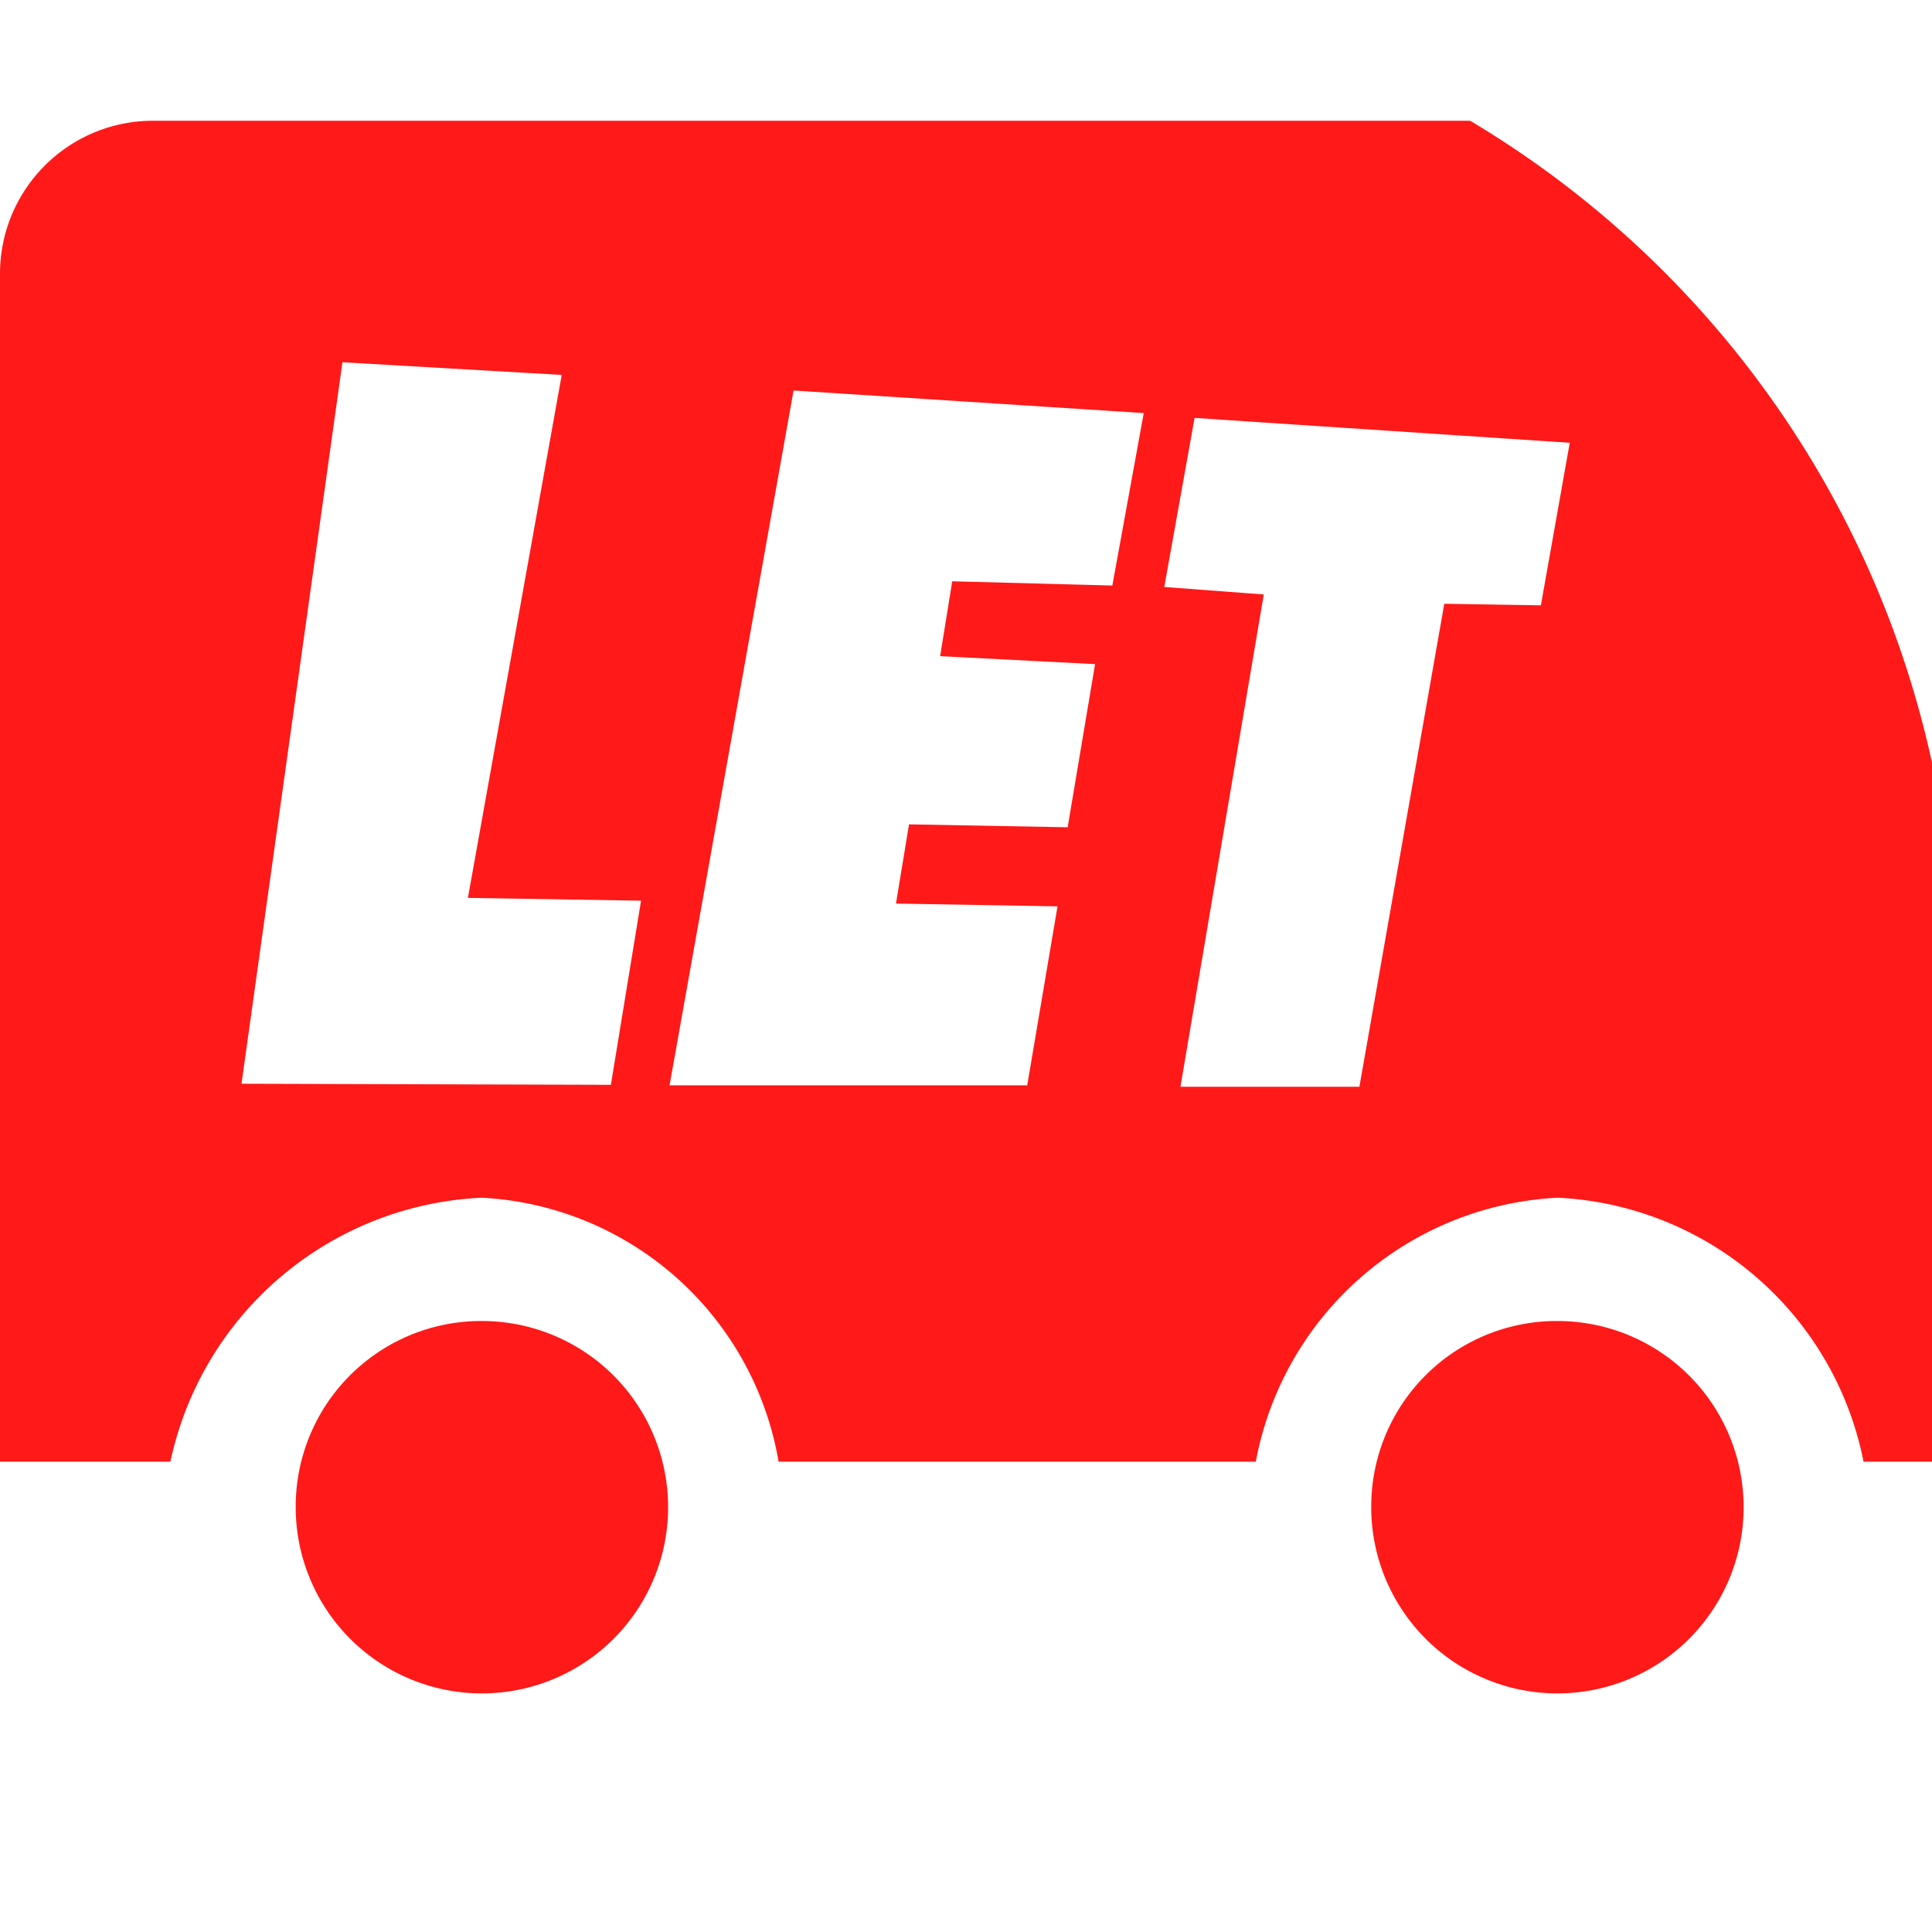
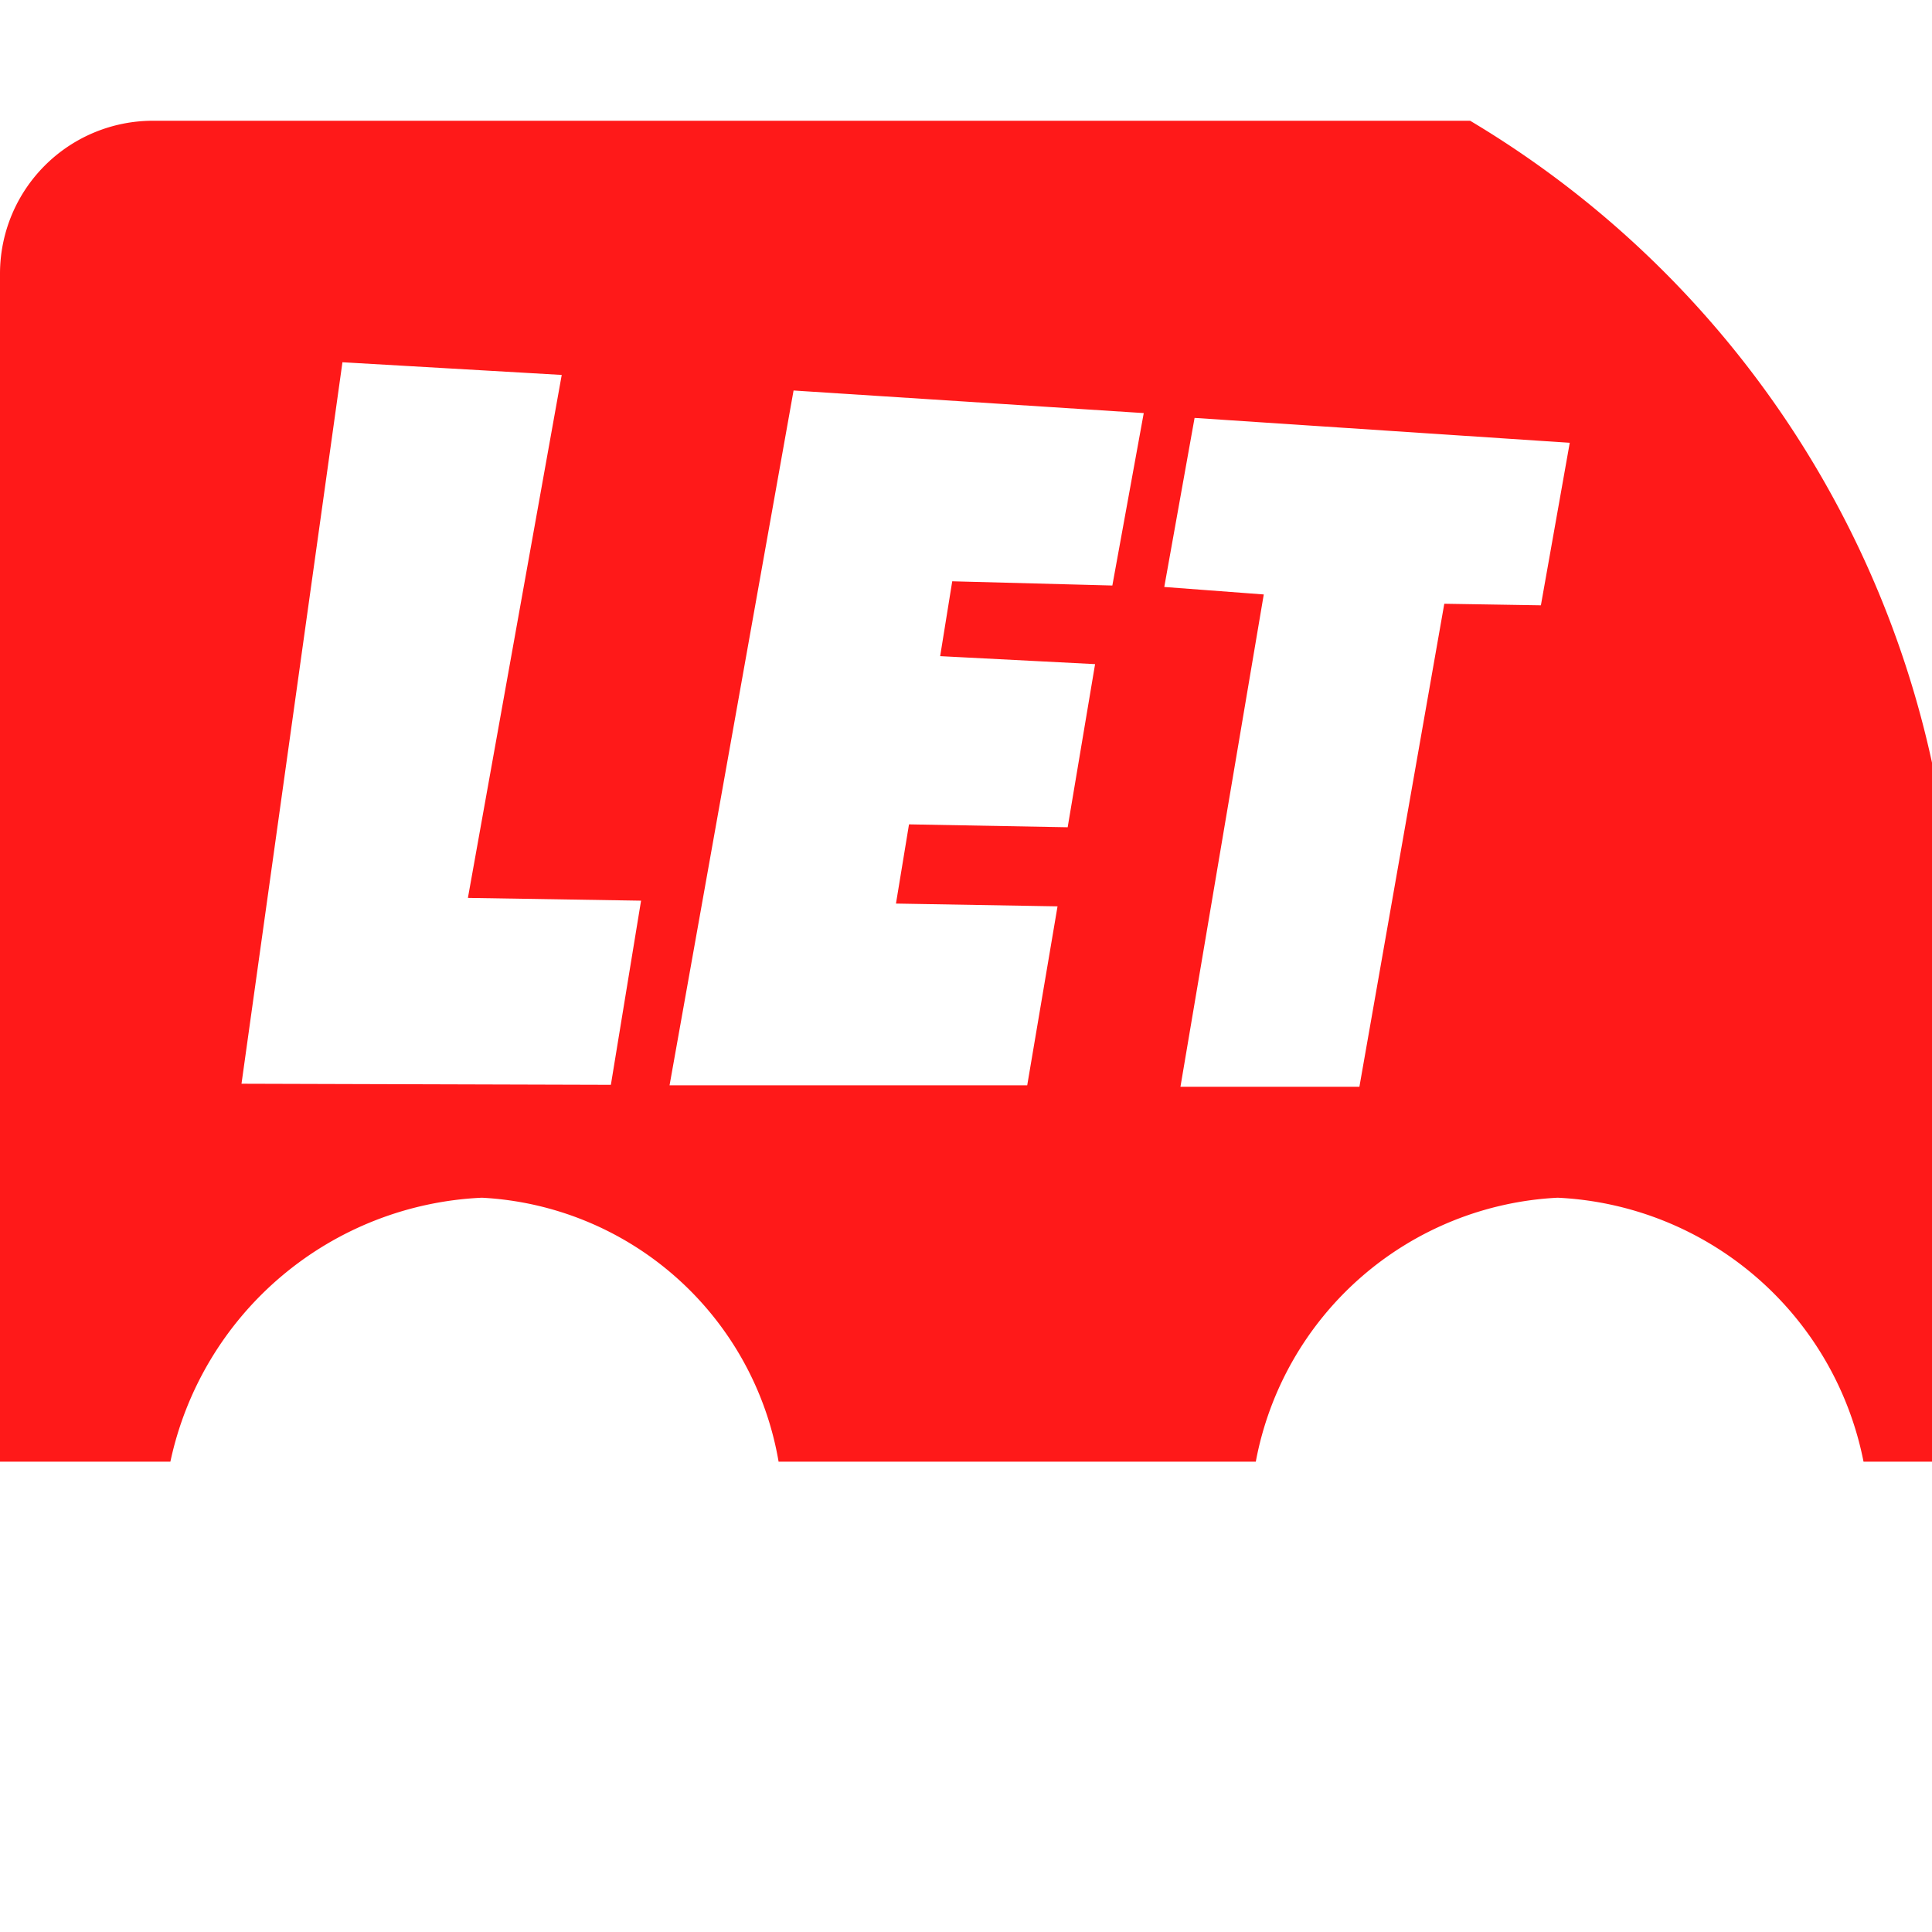
<svg xmlns="http://www.w3.org/2000/svg" width="16" height="16" viewBox="0 0 16 16">
  <defs>
    <style>
      .cls-1 {
        fill: #ff1919;
        fill-rule: evenodd;
      }
    </style>
  </defs>
  <path class="cls-1" d="M6.572,3.234l2.9,0.187L9.212,4.849,7.886,4.814l-0.1.62L9.069,5.5,8.842,6.851,7.528,6.827,7.42,7.483,8.758,7.506,8.507,8.988H6.851l-1.306,0ZM11.258,9L9.776,9l0.69-4.077L9.642,4.861l0.251-1.4L13,3.667,12.761,5.013,11.961,5ZM2.836,3L4.652,3.105,3.875,7.436,5.309,7.459,5.059,8.984,2,8.975ZM0,2.263v9.842H1.411a2.766,2.766,0,0,1,2.58-2.186,2.633,2.633,0,0,1,2.457,2.186H10.4a2.68,2.68,0,0,1,2.5-2.186,2.714,2.714,0,0,1,2.533,2.186H16V6.316A8.223,8.223,0,0,0,12.175,1H1.27A1.267,1.267,0,0,0,0,2.263Z" />
-   <path class="cls-1" d="M2.449,12.47a1.542,1.542,0,1,0,1.542-1.53A1.536,1.536,0,0,0,2.449,12.47Z" />
-   <path class="cls-1" d="M11.356,12.47a1.542,1.542,0,1,0,1.542-1.53A1.536,1.536,0,0,0,11.356,12.47Z" />
</svg>